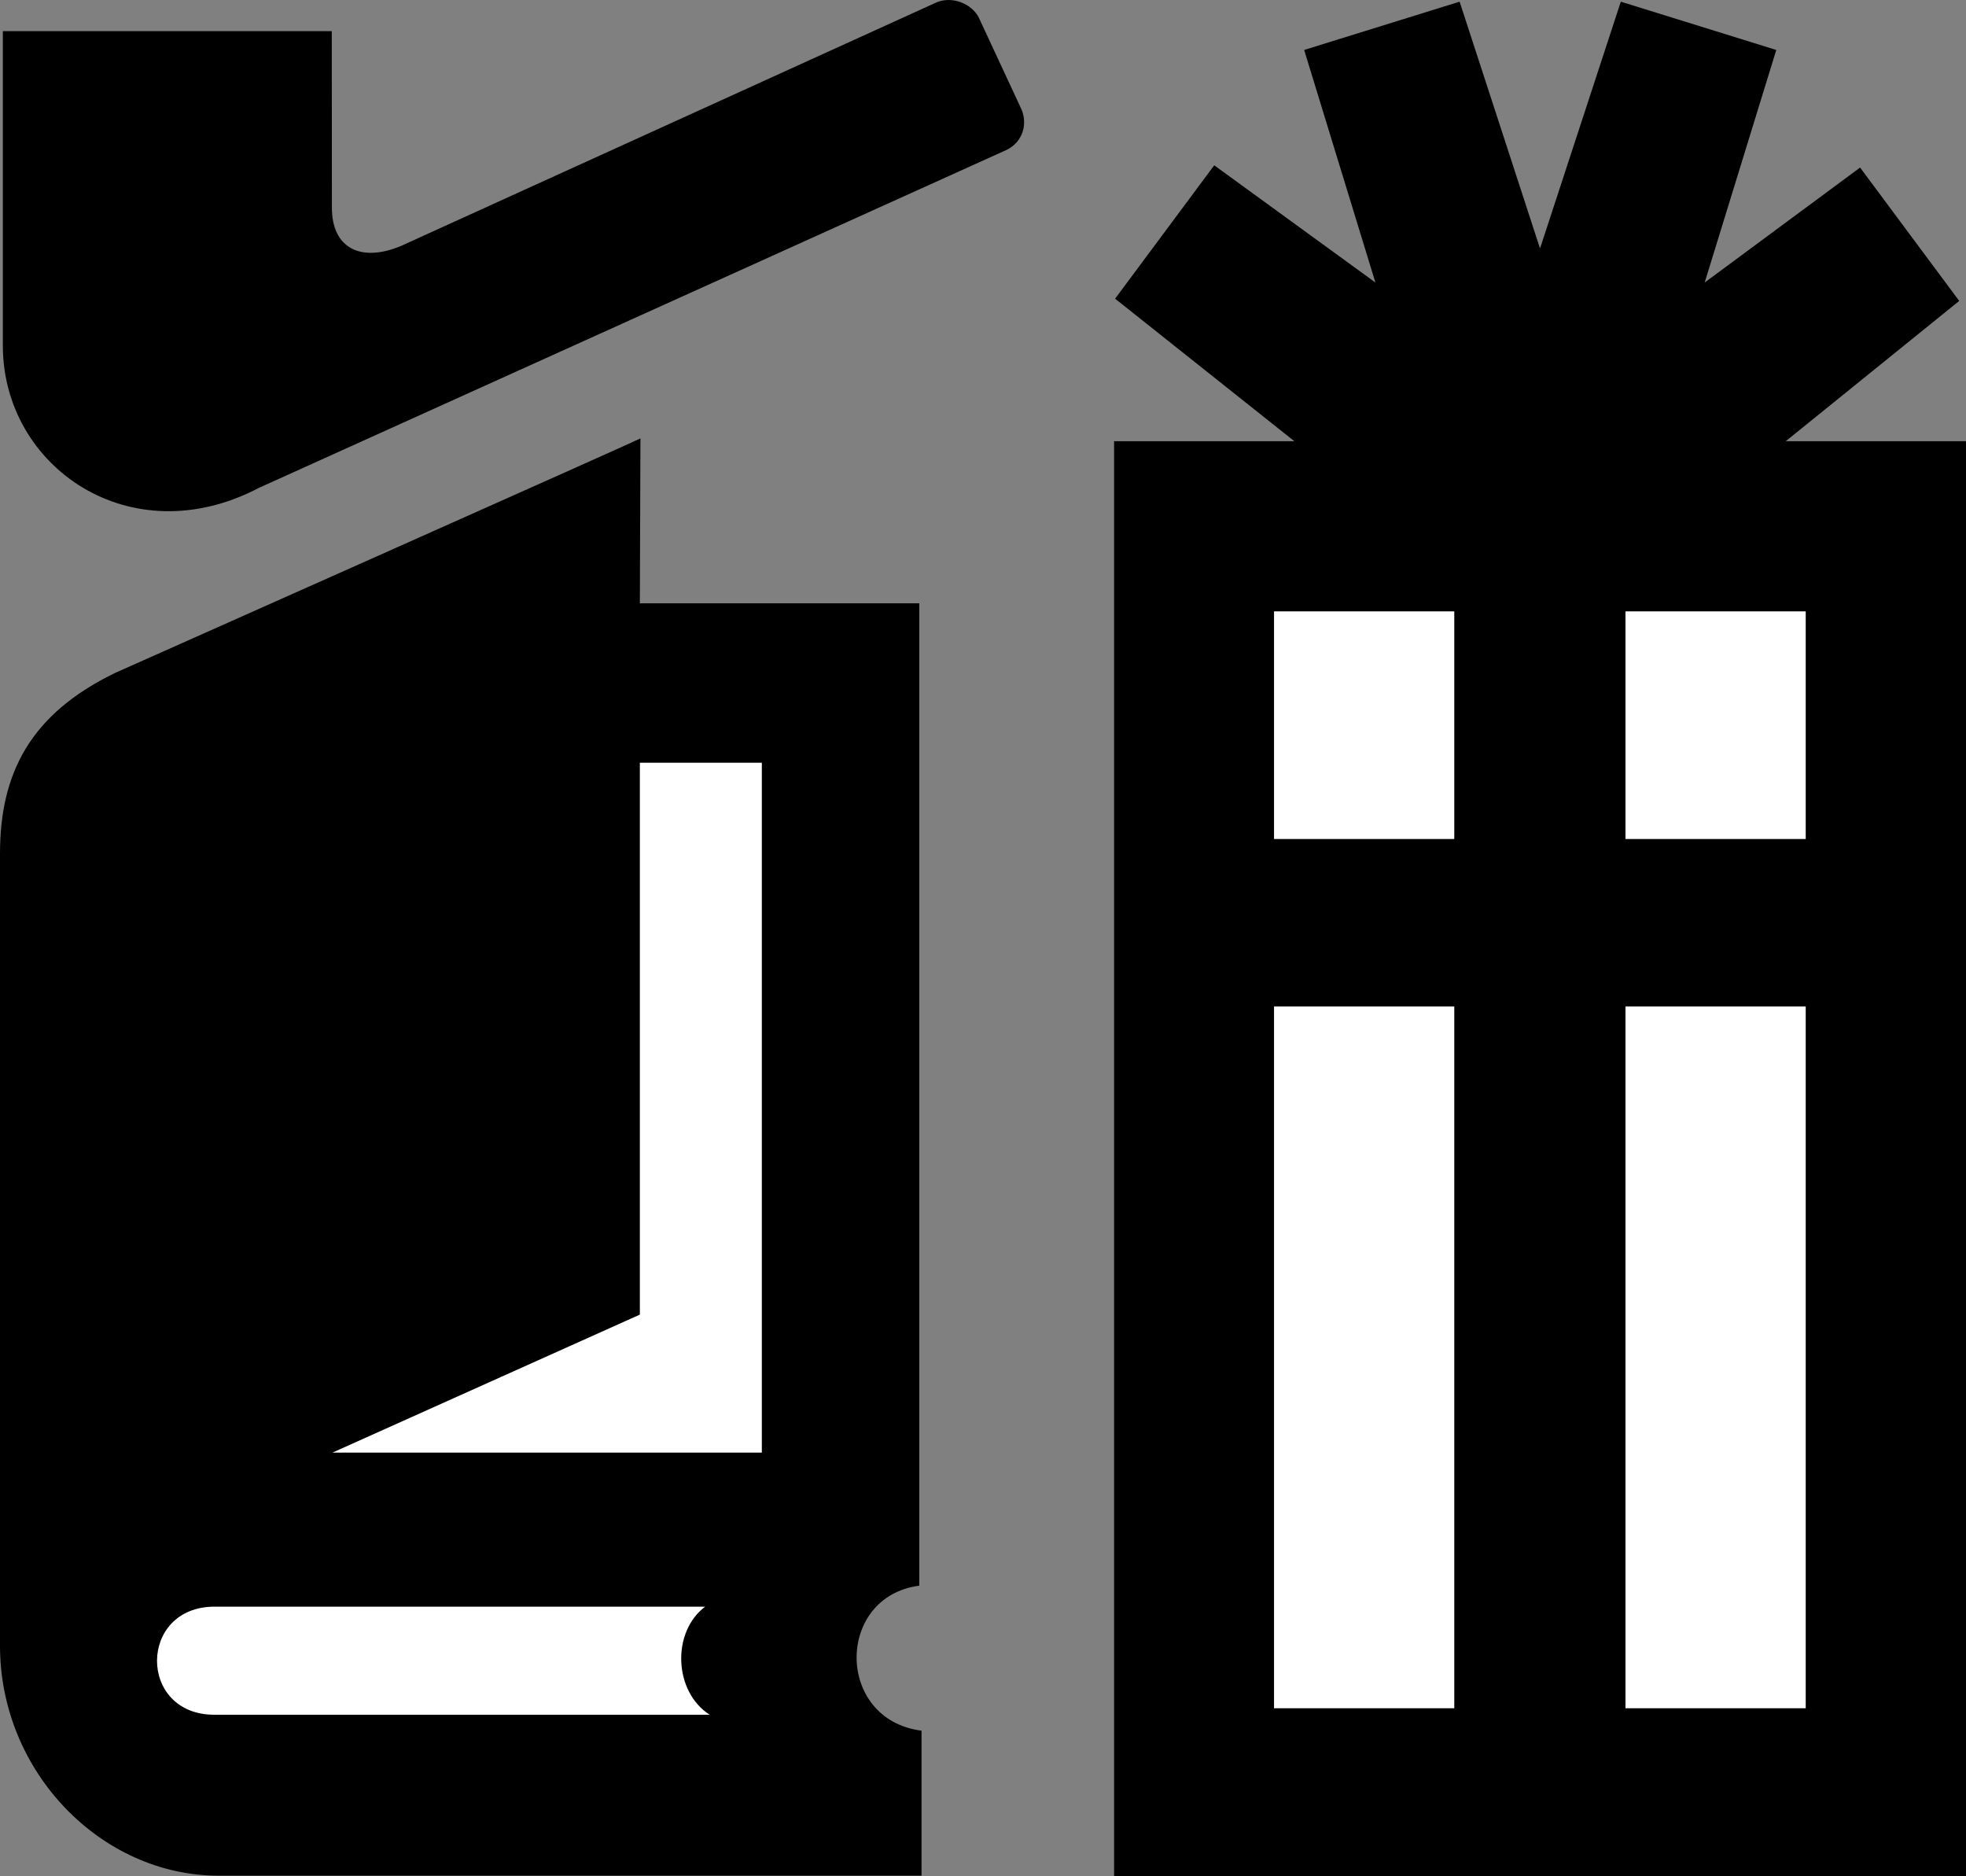
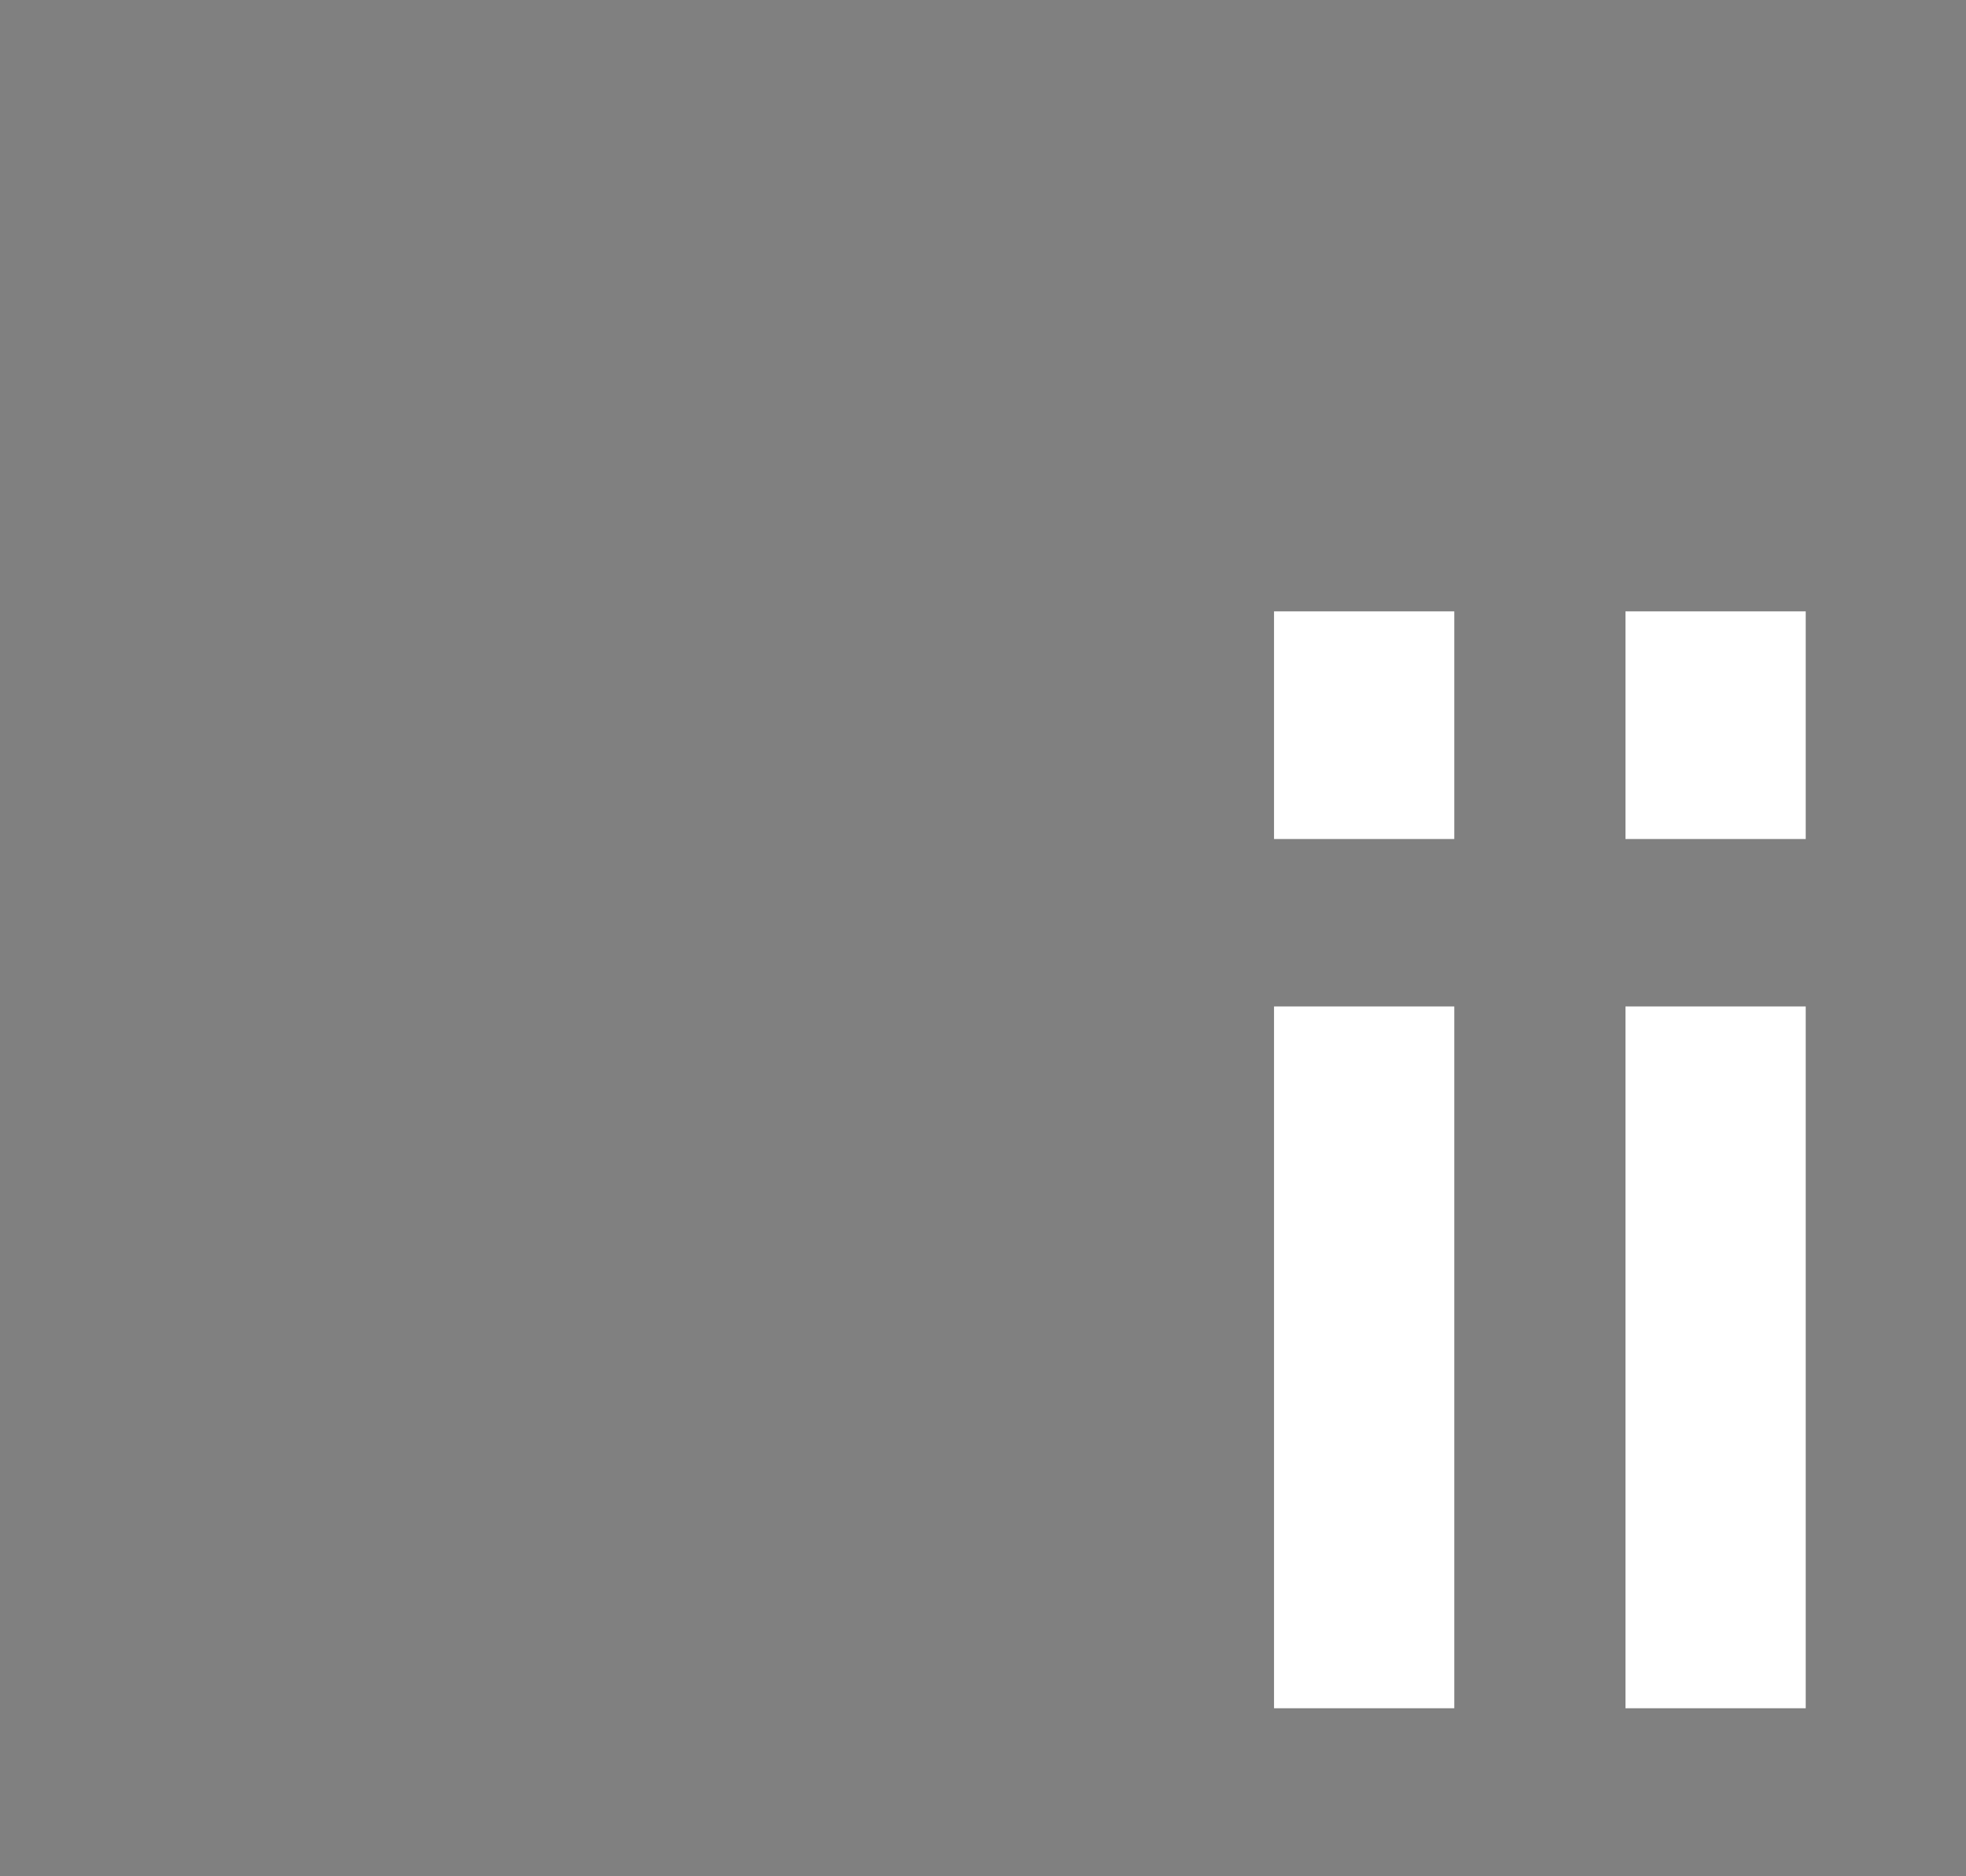
<svg xmlns="http://www.w3.org/2000/svg" viewBox="0 0 408.59 389.82">
  <rect x="0" y="0" width="408.59" height="389.82" fill="#808080" stroke="none" />
-   <path d="M.589 6.467h68.365l.024 36.693c0 8.482 6.081 11.422 14.375 7.937L194.543.535c3.34-1.468 7.42.254 8.87 3.1l8.88 19.086c1.31 3.101.27 6.785-3.12 8.438l-155.32 70.19C27.04 115.42.592 96.974.592 71.846V6.466zM408.59 91.672h-37.46l36.05-29.145-20.6-27.714-32.3 23.891 14.88-48.323L336.85.347l-16.76 51.19h-.06L303.35.347l-32.31 10.034 14.81 48.323-33.5-24.357-20.6 27.714L269 91.672h-37.46v298.15h177.05V91.674zM133.1 91.097c-.13.198-109.22 48.743-109.22 48.743C6.353 148.35 0 160.62 0 177.35v164.6c0 26.28 21.071 47.78 45.421 47.78h146.1V359.6c-17.91-2.28-17.91-27.85-.47-30.13V125.35h-58.07l.12-34.253z" />
  <g fill="#fff">
    <path d="M375.28 127.03h-37.46v47.3h37.46v-47.3zM302.24 127.03h-37.46v47.3h37.46v-47.3zM375.28 209.12h-37.46v145.82h37.46V209.12zM302.24 209.12h-37.46v145.82h37.46V209.12z" />
    <g>
-       <path d="M146.56 333.83H44.6c-15.918 0-15.975 22.46-.054 22.46h102.95c-7.49-4.78-7.96-17.2-.94-22.46zM158.33 301.82H69.103l63.877-28.67V158.48h25.35v143.34z" />
-     </g>
+       </g>
  </g>
</svg>